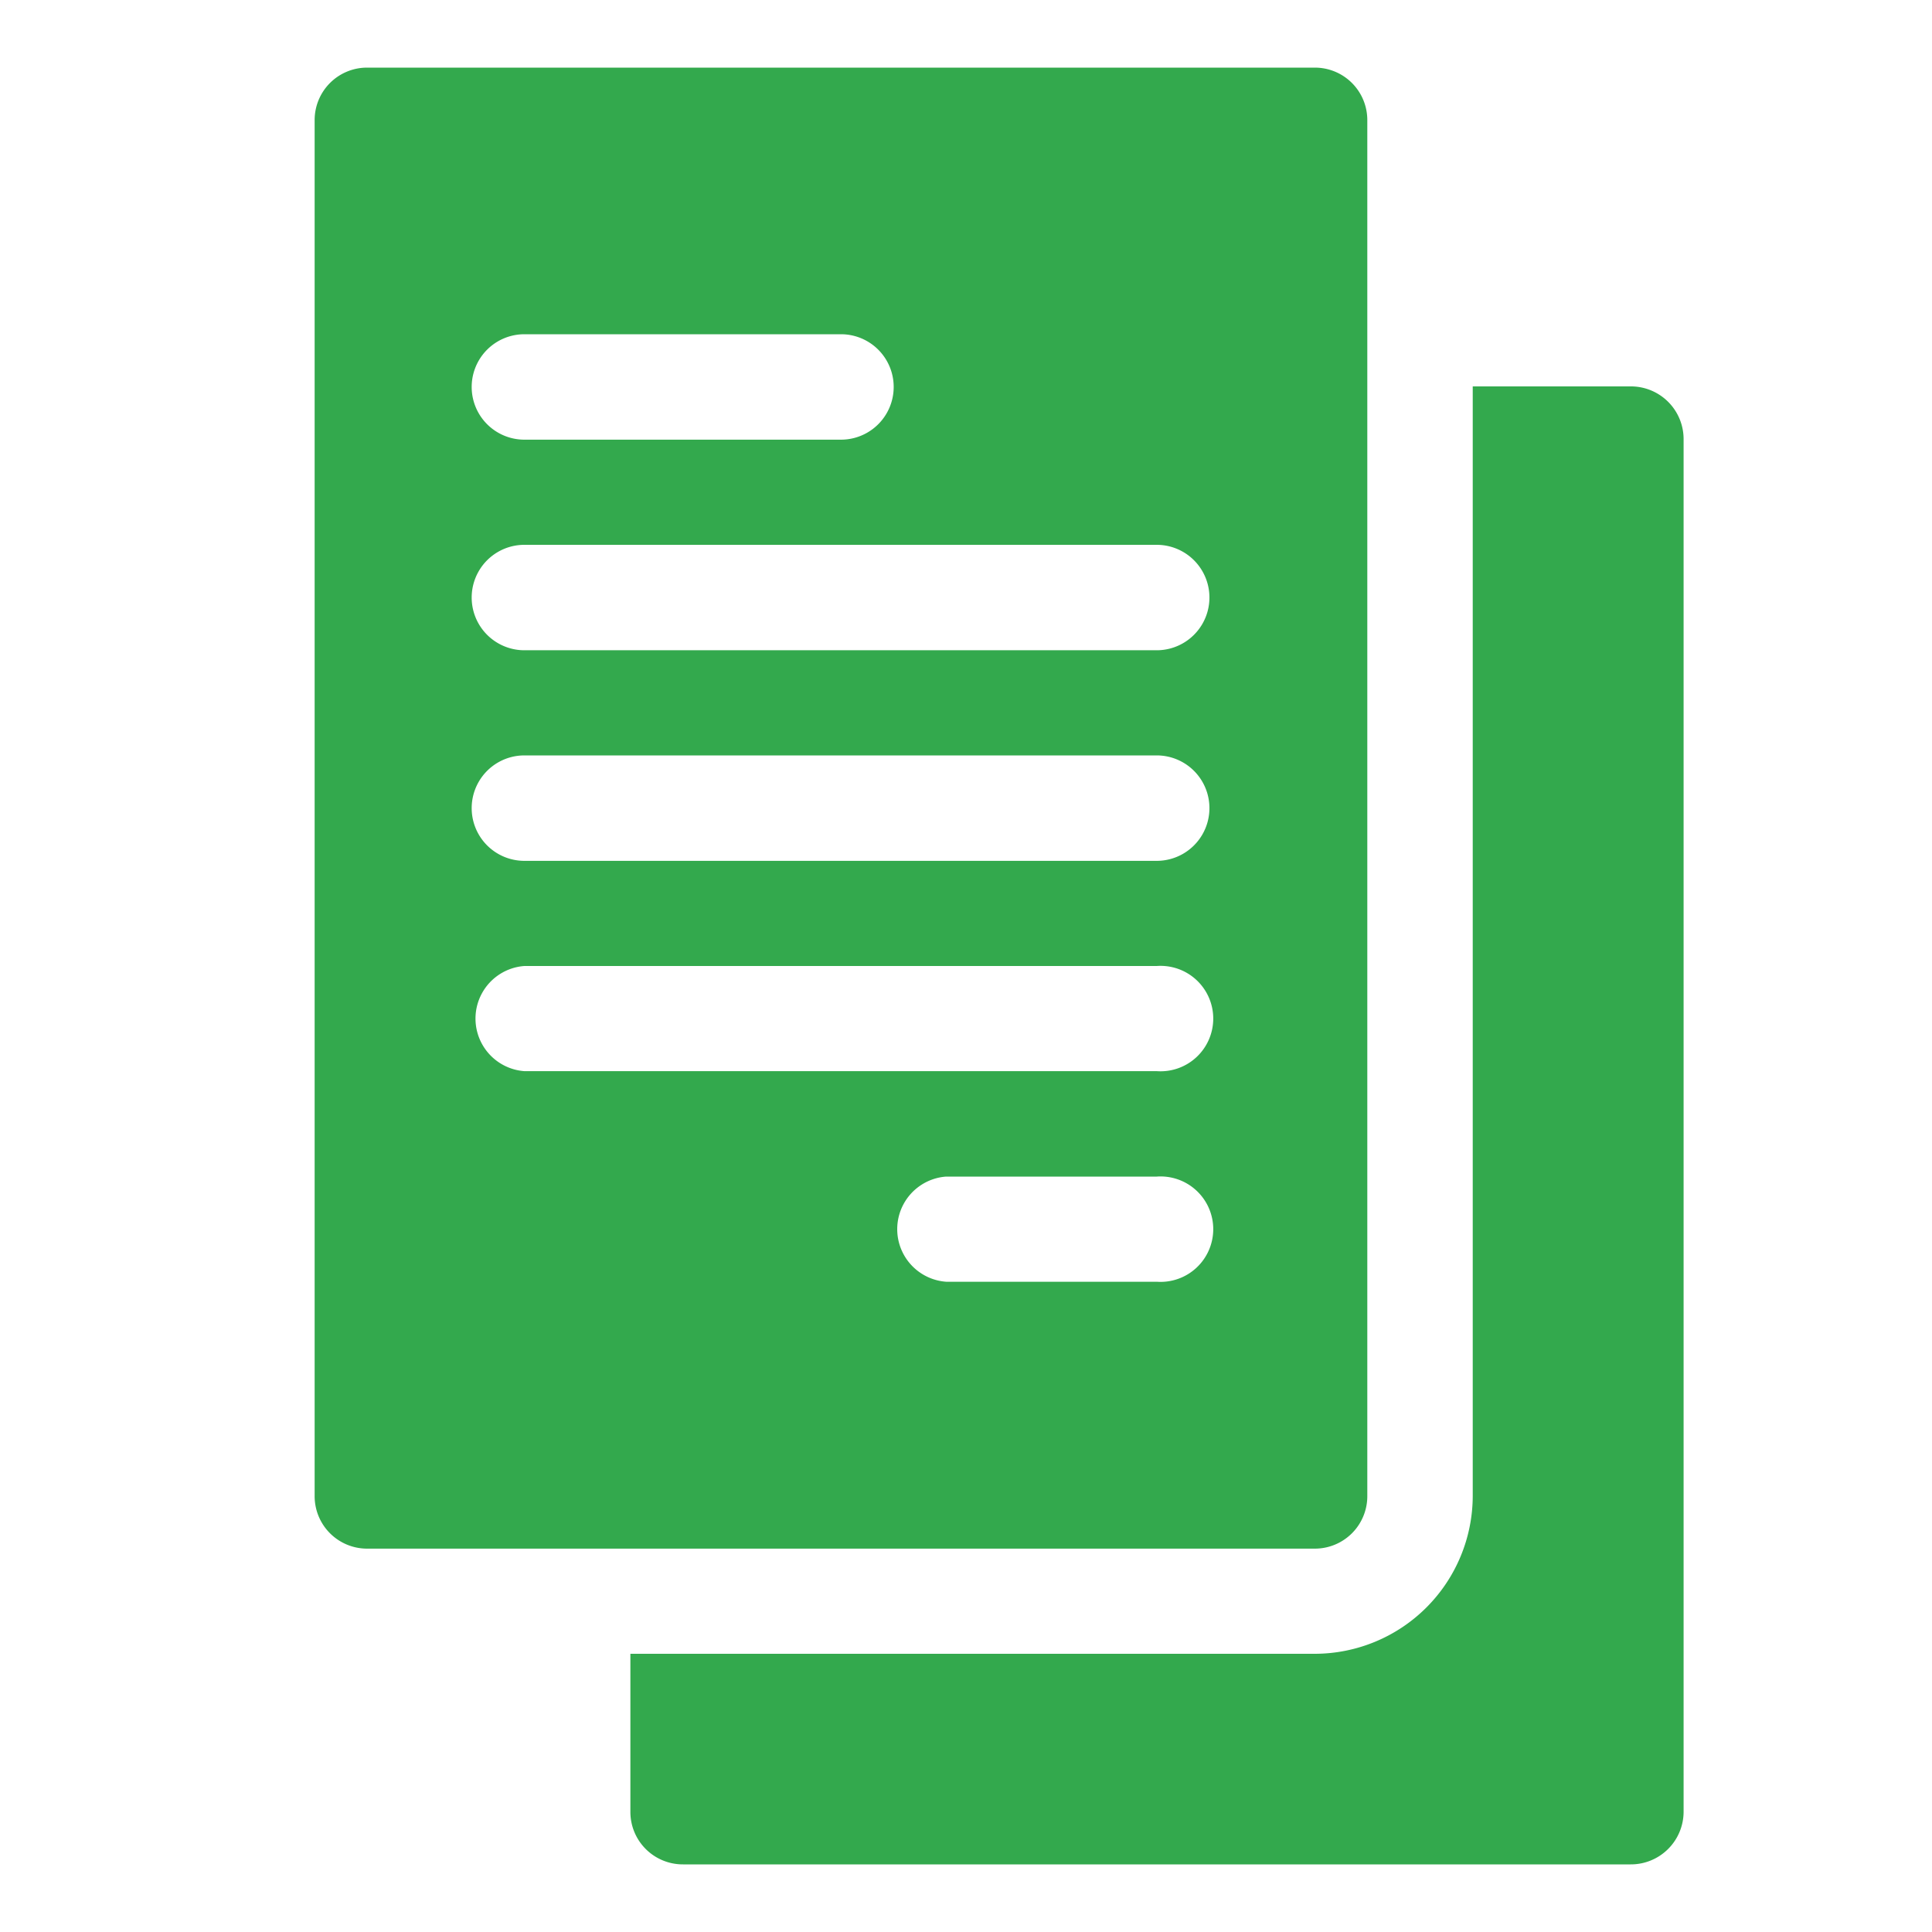
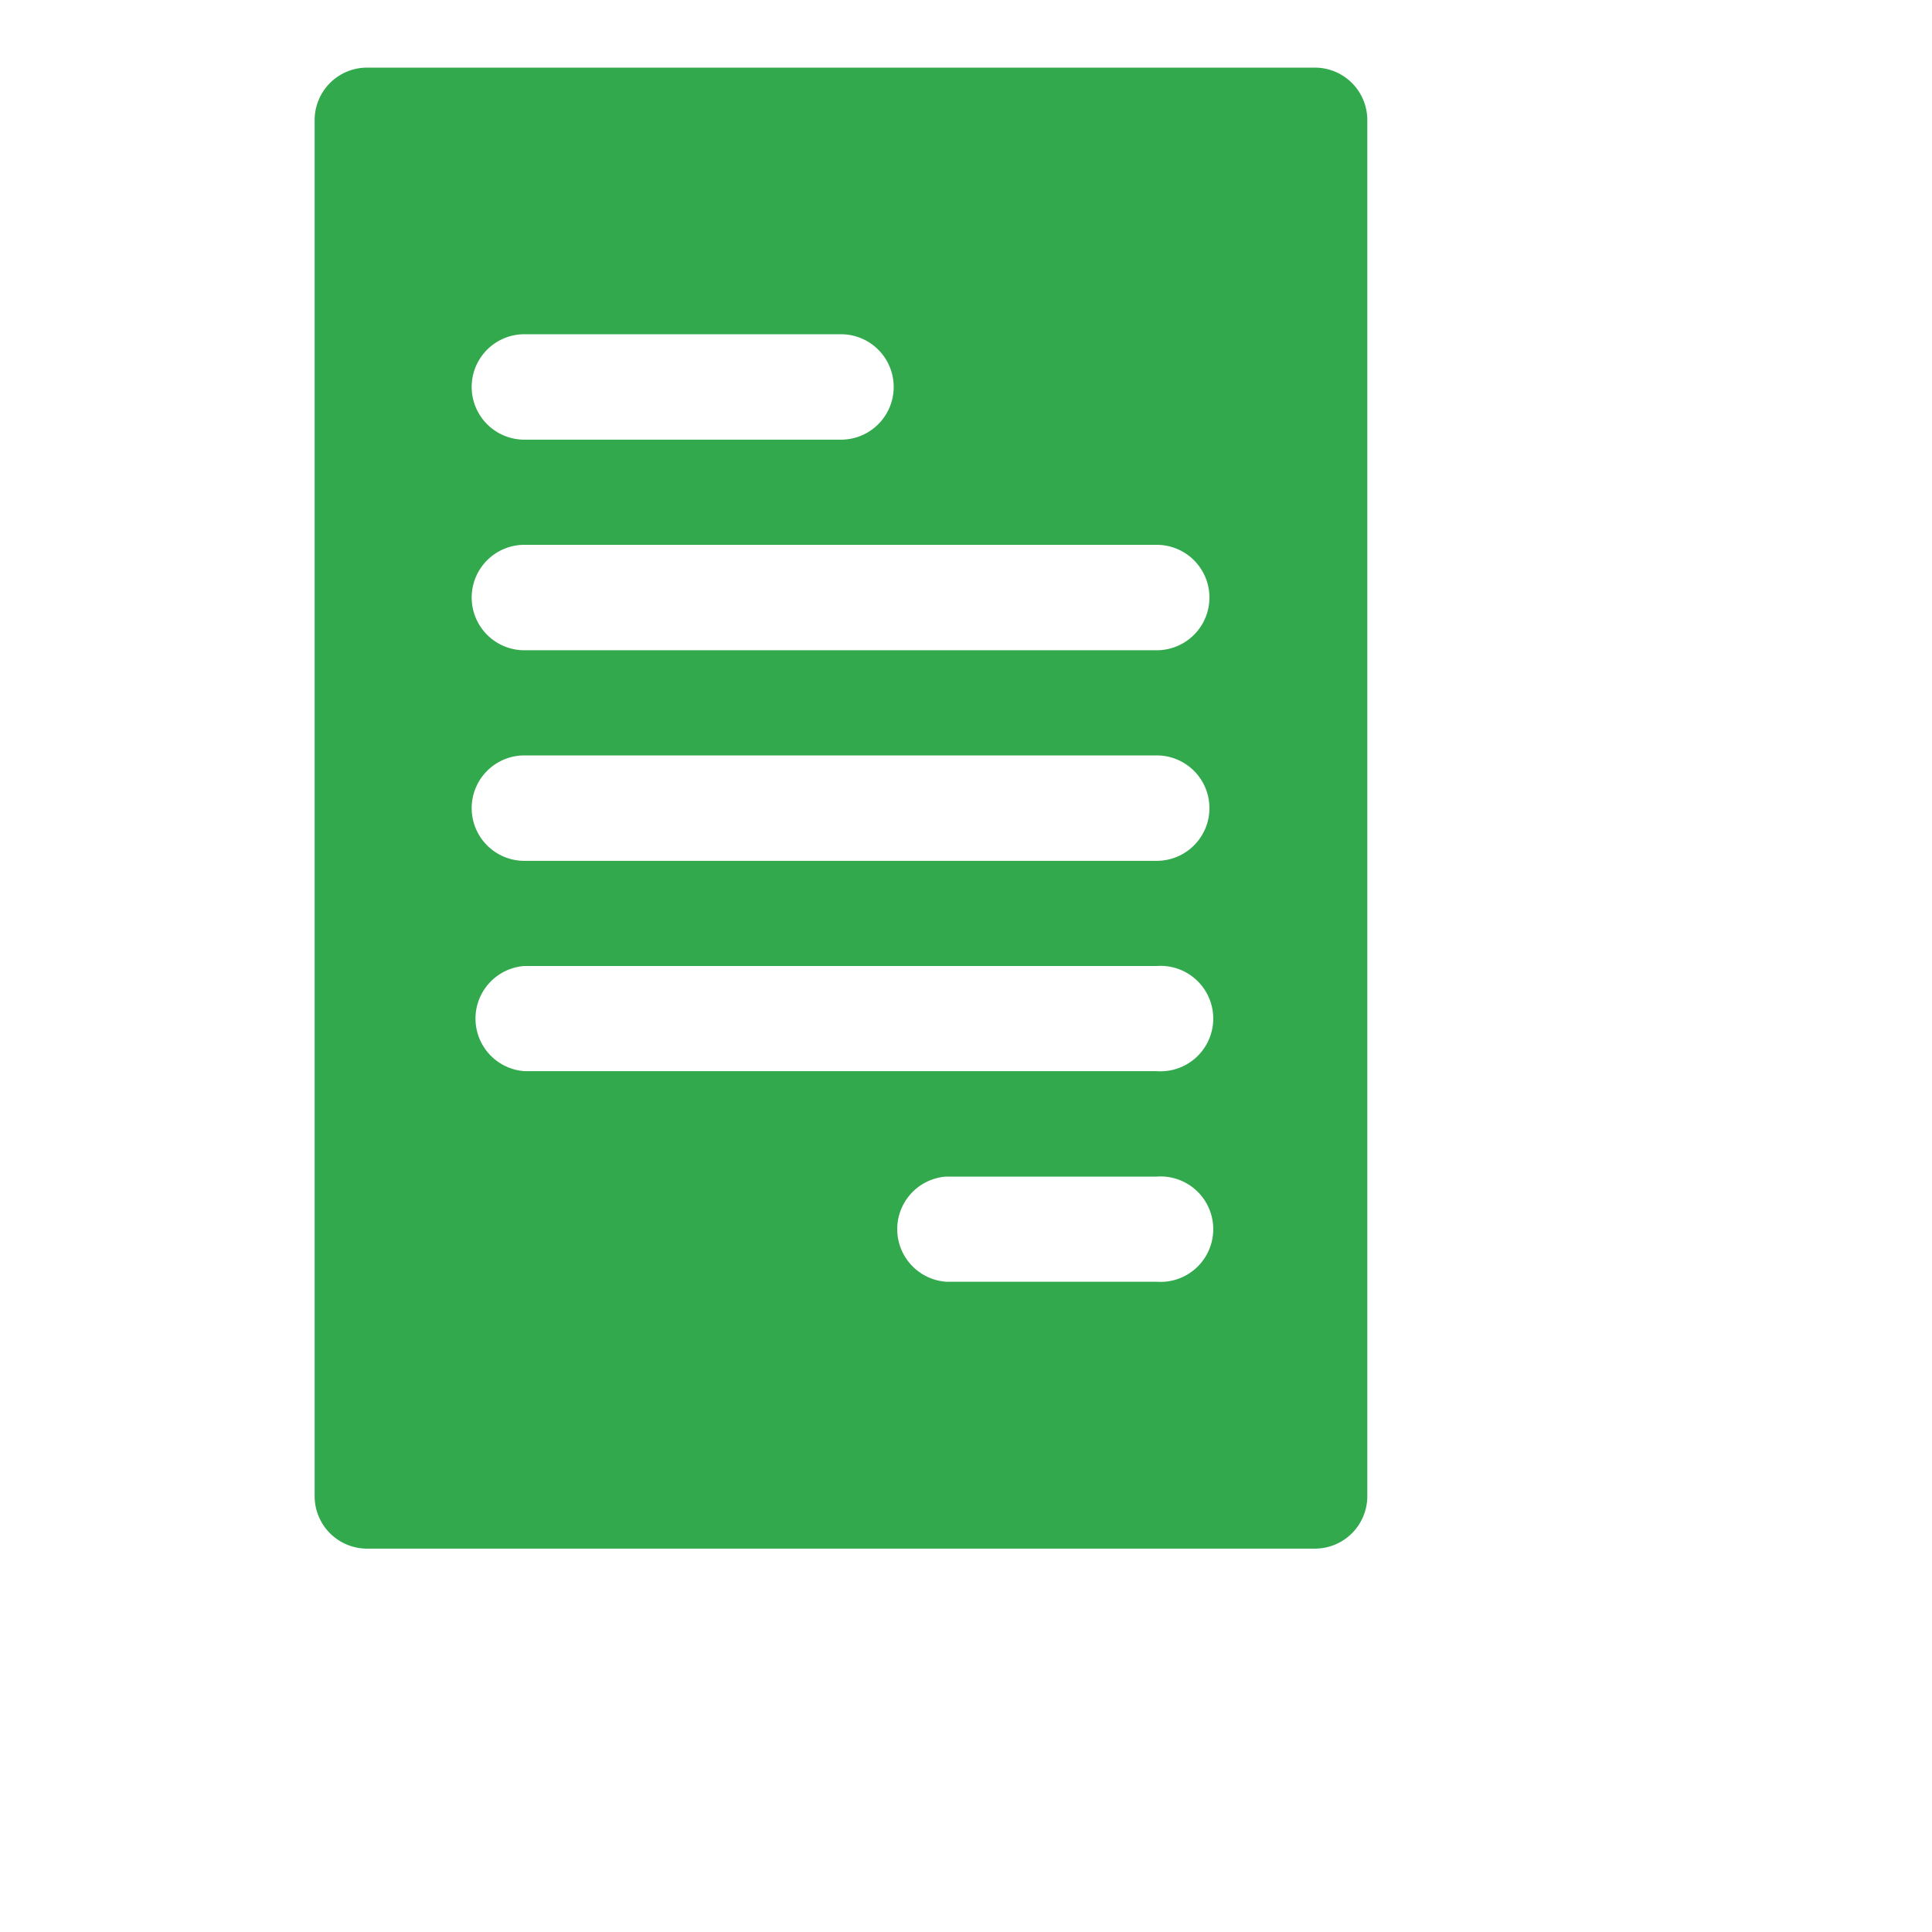
<svg xmlns="http://www.w3.org/2000/svg" id="Capa_1" data-name="Capa 1" viewBox="0 0 70 70">
  <defs>
    <style>.cls-1{fill:#33a94d;}</style>
  </defs>
  <path class="cls-1" d="M11.4,4.35V54.2a1.9,1.9,0,0,0,1.9,1.91H47.64a1.9,1.9,0,0,0,1.9-1.91V4.35a1.9,1.9,0,0,0-1.9-1.9H13.3A1.9,1.9,0,0,0,11.4,4.35ZM41.91,46.44H34.28a1.91,1.91,0,0,1,0-3.81h7.63a1.91,1.91,0,1,1,0,3.81ZM19,12.11H30.47a1.91,1.91,0,1,1,0,3.82H19a1.91,1.91,0,0,1,0-3.82Zm0,7.63H41.91a1.91,1.91,0,1,1,0,3.82H19a1.91,1.91,0,0,1,0-3.82Zm0,7.63H41.91a1.91,1.91,0,1,1,0,3.82H19a1.91,1.91,0,0,1,0-3.82ZM19,35H41.91a1.91,1.91,0,1,1,0,3.81H19A1.91,1.91,0,0,1,19,35Z" />
-   <path class="cls-1" d="M24.75,67.55H59.08A1.91,1.91,0,0,0,61,65.65V15.93A1.91,1.91,0,0,0,59.08,14H53.36V54.2a5.73,5.73,0,0,1-5.72,5.72H22.84v5.73A1.9,1.9,0,0,0,24.75,67.55Z" />
</svg>